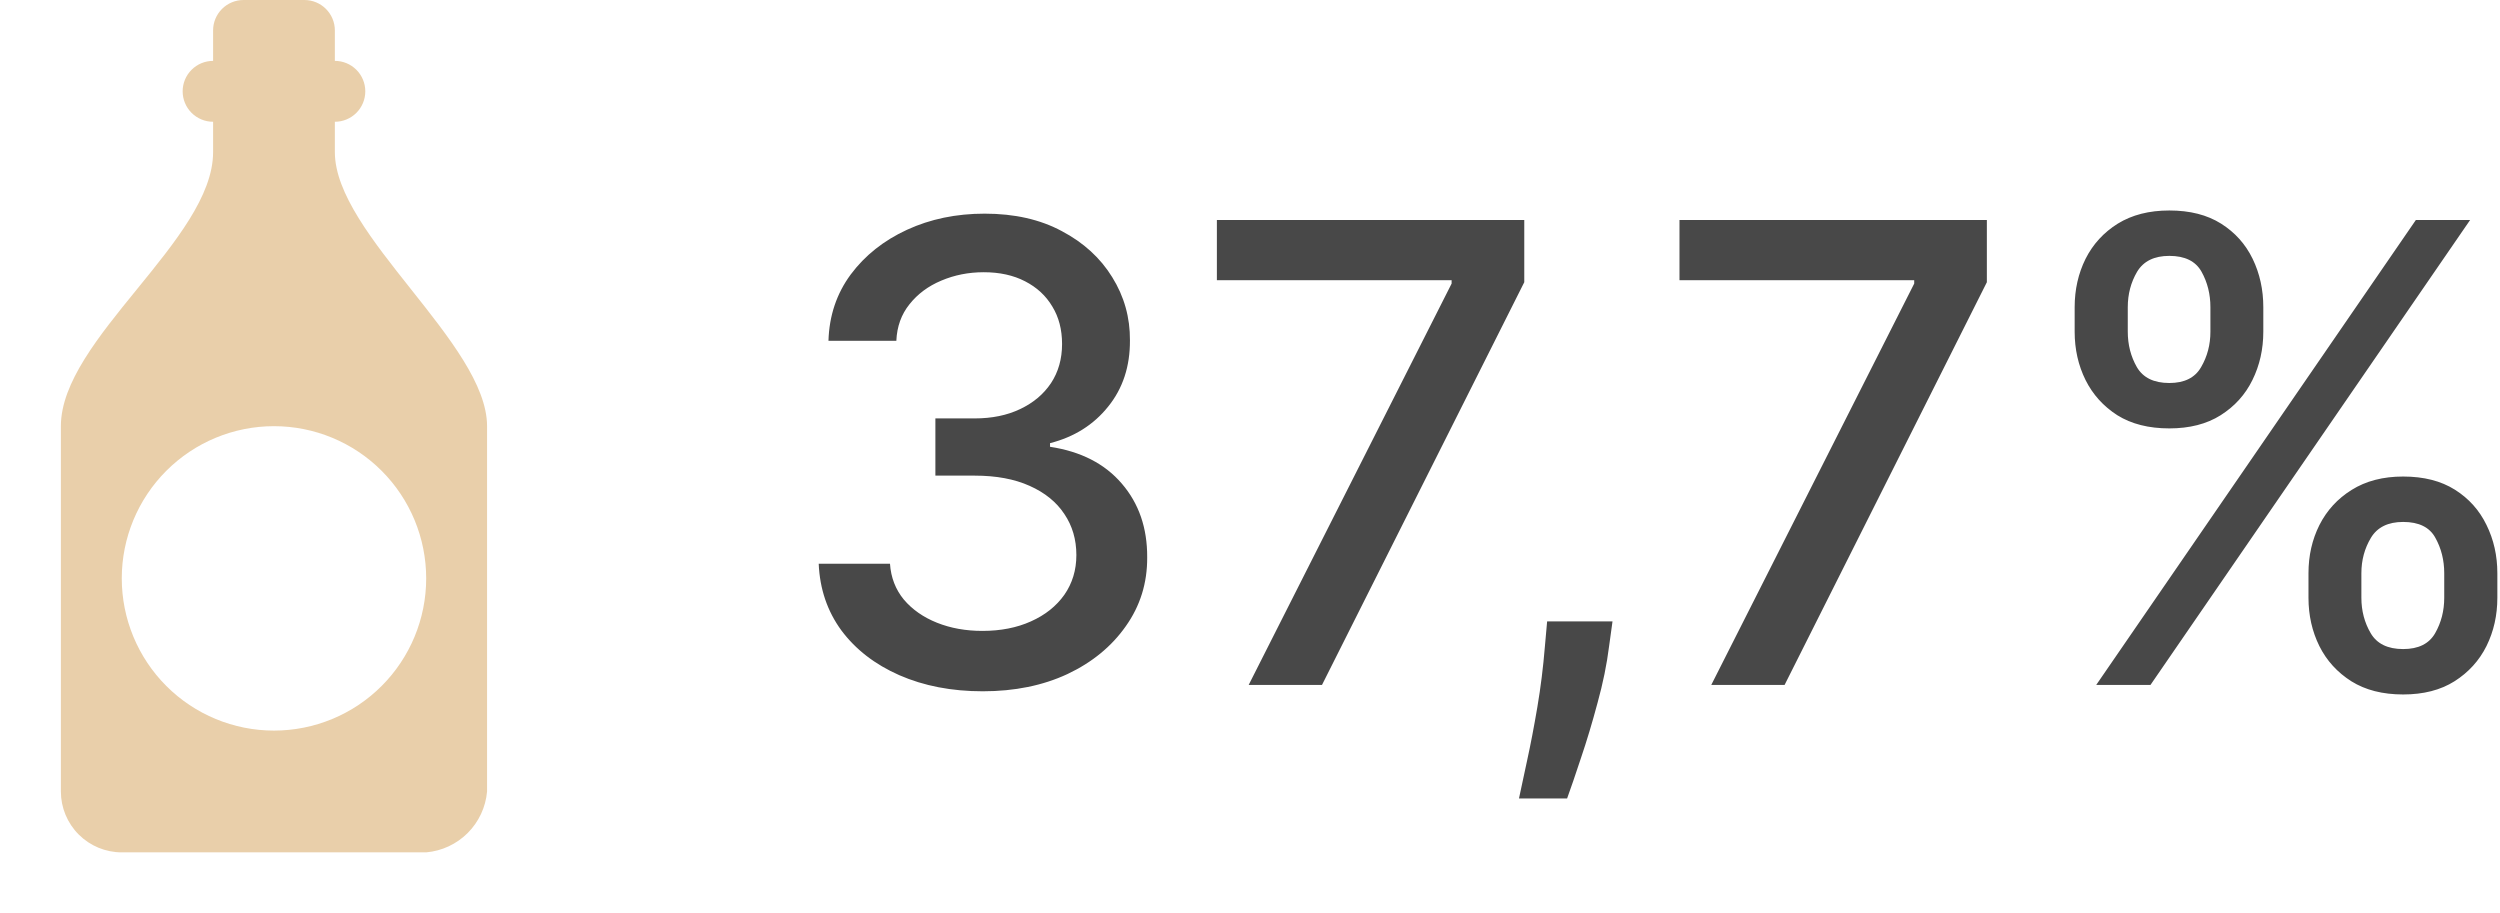
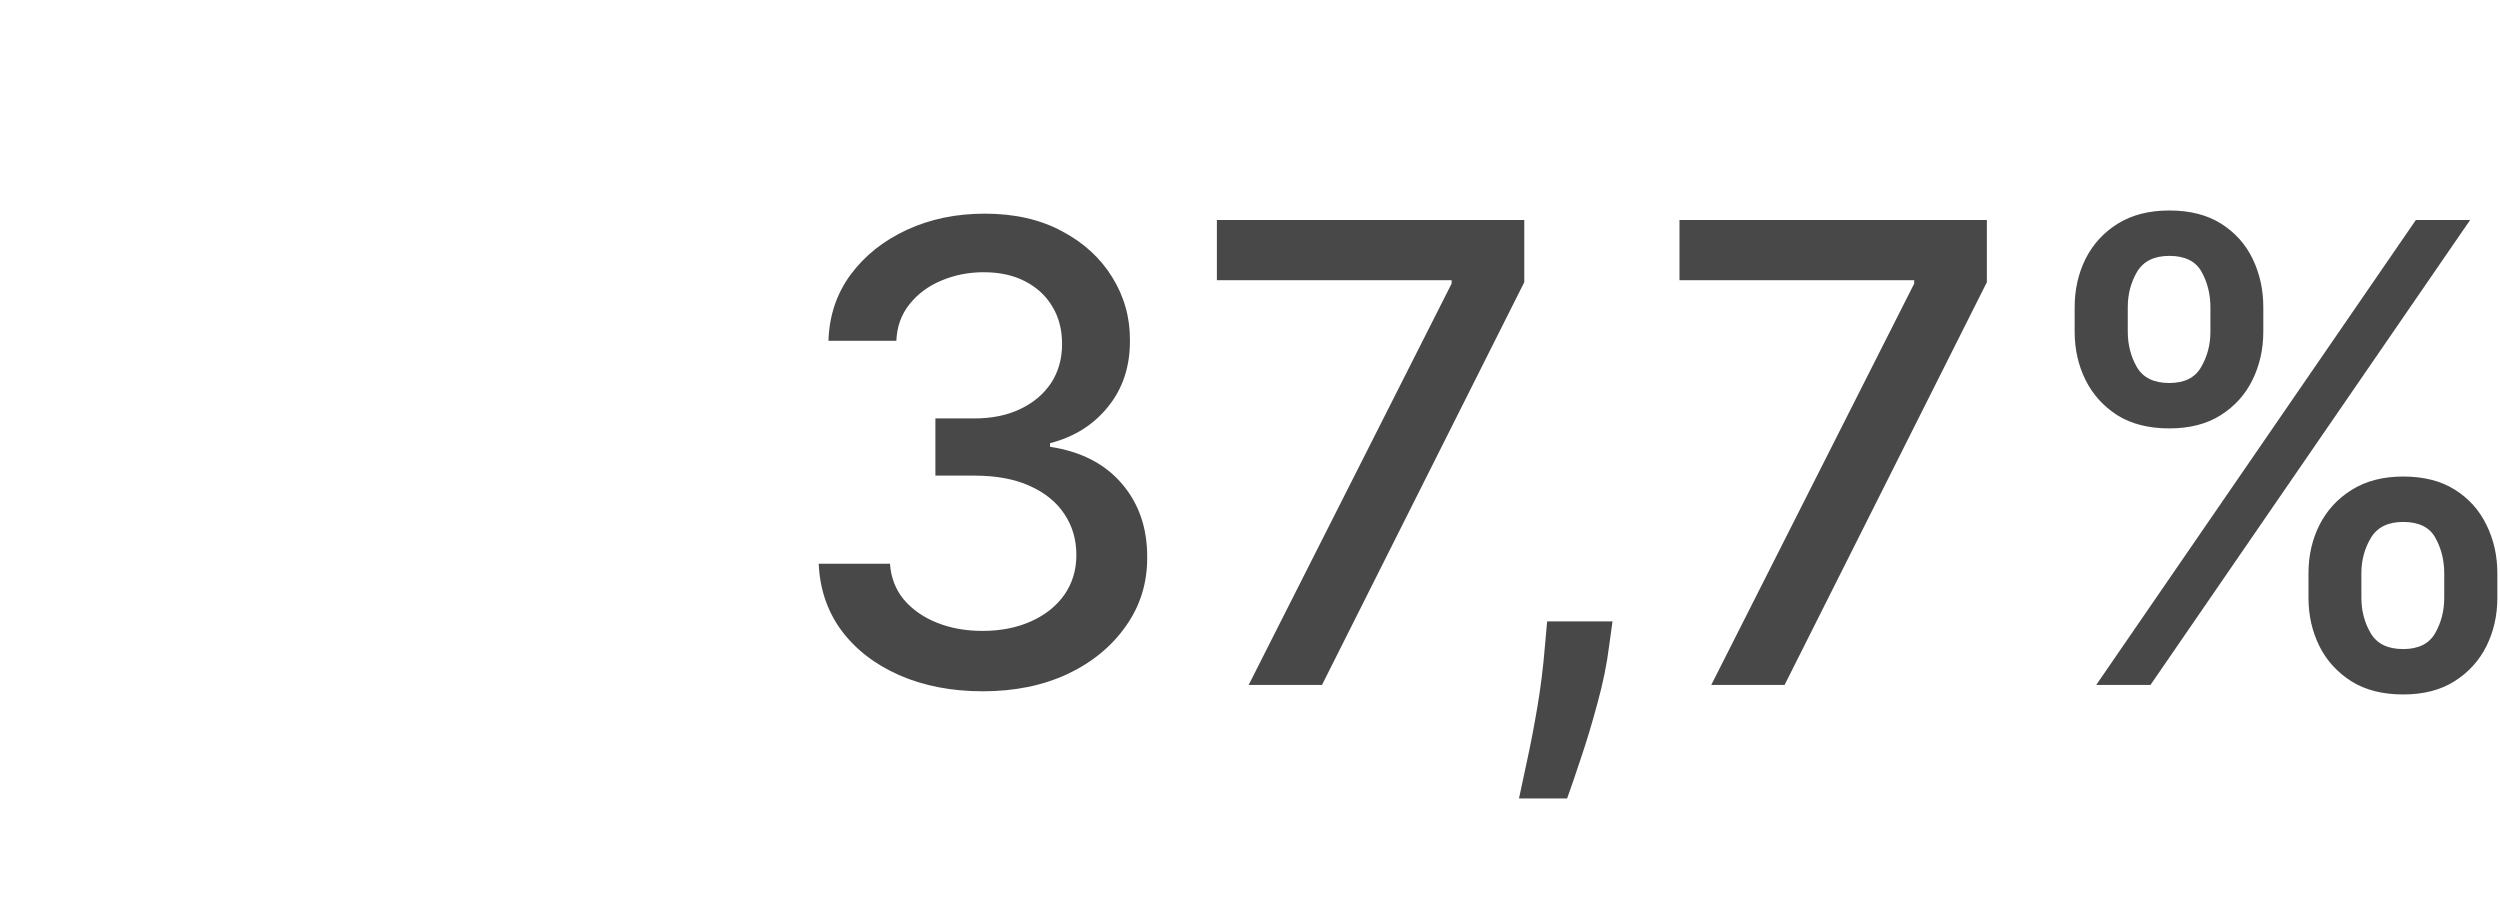
<svg xmlns="http://www.w3.org/2000/svg" width="219" height="80" viewBox="0 0 219 80" fill="none">
  <path d="M86.097 60.557C83.365 60.557 80.926 60.086 78.778 59.145C76.644 58.204 74.954 56.898 73.707 55.227C72.474 53.544 71.812 51.595 71.719 49.381H77.963C78.043 50.587 78.447 51.635 79.176 52.523C79.919 53.398 80.886 54.074 82.079 54.551C83.273 55.028 84.599 55.267 86.057 55.267C87.661 55.267 89.079 54.989 90.312 54.432C91.559 53.875 92.533 53.099 93.236 52.105C93.938 51.097 94.29 49.938 94.29 48.625C94.29 47.26 93.938 46.06 93.236 45.026C92.546 43.978 91.532 43.156 90.193 42.56C88.867 41.963 87.263 41.665 85.381 41.665H81.94V36.653H85.381C86.892 36.653 88.218 36.382 89.358 35.838C90.511 35.294 91.413 34.539 92.062 33.571C92.712 32.59 93.037 31.443 93.037 30.131C93.037 28.871 92.752 27.777 92.182 26.849C91.625 25.908 90.829 25.172 89.796 24.642C88.775 24.112 87.568 23.847 86.176 23.847C84.85 23.847 83.611 24.092 82.457 24.582C81.317 25.06 80.389 25.749 79.673 26.651C78.957 27.539 78.573 28.606 78.52 29.852H72.574C72.64 27.651 73.29 25.716 74.523 24.046C75.769 22.375 77.413 21.069 79.454 20.128C81.496 19.187 83.763 18.716 86.256 18.716C88.867 18.716 91.121 19.226 93.017 20.247C94.926 21.255 96.398 22.6 97.432 24.284C98.479 25.968 98.996 27.811 98.983 29.812C98.996 32.093 98.36 34.028 97.074 35.619C95.801 37.21 94.104 38.278 91.983 38.821V39.139C94.688 39.55 96.782 40.624 98.267 42.361C99.765 44.097 100.508 46.252 100.494 48.824C100.508 51.064 99.885 53.073 98.625 54.849C97.379 56.626 95.675 58.025 93.514 59.045C91.353 60.053 88.881 60.557 86.097 60.557ZM109.384 60L127.162 24.841V24.543H106.599V19.273H133.526V24.722L115.807 60H109.384ZM141.256 54.432L140.958 56.599C140.759 58.19 140.421 59.847 139.944 61.571C139.48 63.308 138.996 64.919 138.492 66.403C138.002 67.888 137.597 69.068 137.279 69.943H133.063C133.236 69.121 133.474 68.008 133.779 66.602C134.084 65.21 134.382 63.653 134.674 61.929C134.966 60.206 135.184 58.449 135.33 56.659L135.529 54.432H141.256ZM149.907 60L167.685 24.841V24.543H147.123V19.273H174.049V24.722L156.33 60H149.907ZM202.223 52.364V50.216C202.223 48.678 202.541 47.273 203.178 46C203.827 44.714 204.768 43.687 206.001 42.918C207.248 42.135 208.752 41.744 210.516 41.744C212.319 41.744 213.83 42.129 215.05 42.898C216.269 43.667 217.191 44.694 217.814 45.98C218.45 47.266 218.768 48.678 218.768 50.216V52.364C218.768 53.901 218.45 55.313 217.814 56.599C217.178 57.872 216.243 58.9 215.01 59.682C213.79 60.451 212.292 60.835 210.516 60.835C208.726 60.835 207.214 60.451 205.982 59.682C204.749 58.9 203.814 57.872 203.178 56.599C202.541 55.313 202.223 53.901 202.223 52.364ZM206.857 50.216V52.364C206.857 53.504 207.128 54.538 207.672 55.466C208.215 56.394 209.163 56.858 210.516 56.858C211.855 56.858 212.789 56.394 213.32 55.466C213.85 54.538 214.115 53.504 214.115 52.364V50.216C214.115 49.076 213.857 48.042 213.339 47.114C212.836 46.186 211.894 45.722 210.516 45.722C209.19 45.722 208.249 46.186 207.692 47.114C207.135 48.042 206.857 49.076 206.857 50.216ZM181.74 29.057V26.909C181.74 25.371 182.058 23.959 182.695 22.673C183.344 21.387 184.286 20.36 185.518 19.591C186.765 18.822 188.269 18.438 190.033 18.438C191.836 18.438 193.347 18.822 194.567 19.591C195.786 20.36 196.708 21.387 197.331 22.673C197.954 23.959 198.266 25.371 198.266 26.909V29.057C198.266 30.595 197.947 32.007 197.311 33.293C196.688 34.565 195.76 35.593 194.527 36.375C193.307 37.144 191.809 37.528 190.033 37.528C188.23 37.528 186.712 37.144 185.479 36.375C184.259 35.593 183.331 34.565 182.695 33.293C182.058 32.007 181.74 30.595 181.74 29.057ZM186.393 26.909V29.057C186.393 30.197 186.659 31.231 187.189 32.159C187.732 33.087 188.68 33.551 190.033 33.551C191.358 33.551 192.286 33.087 192.817 32.159C193.36 31.231 193.632 30.197 193.632 29.057V26.909C193.632 25.769 193.374 24.735 192.857 23.807C192.339 22.879 191.398 22.415 190.033 22.415C188.707 22.415 187.766 22.879 187.209 23.807C186.665 24.735 186.393 25.769 186.393 26.909ZM183.629 60L211.629 19.273H216.382L188.382 60H183.629Z" fill="#484848" />
  <g clip-path="url(#clip0_49_478)">
    <path d="M29.334 13.333V10.667C30.041 10.667 30.719 10.386 31.219 9.886C31.719 9.386 32 8.707 32 8C32 7.293 31.719 6.614 31.219 6.114C30.719 5.614 30.041 5.333 29.334 5.333V2.667C29.334 1.959 29.052 1.281 28.552 0.781C28.052 0.281 27.374 0 26.667 0L21.334 0C20.626 0 19.948 0.281 19.448 0.781C18.948 1.281 18.667 1.959 18.667 2.667V5.333C17.96 5.333 17.281 5.614 16.781 6.114C16.281 6.614 16 7.293 16 8C16 8.707 16.281 9.386 16.781 9.886C17.281 10.386 17.96 10.667 18.667 10.667V13.333C18.667 20.96 5.333 29.707 5.333 37.333V69.333C5.333 70.748 5.895 72.104 6.896 73.105C7.896 74.105 9.252 74.667 10.667 74.667H37.334C38.708 74.546 39.995 73.946 40.971 72.971C41.946 71.995 42.547 70.707 42.667 69.333V37.333C42.667 30.133 29.334 20.533 29.334 13.333ZM24 64C20.464 64 17.073 62.595 14.572 60.095C12.072 57.594 10.667 54.203 10.667 50.667C10.667 47.13 12.072 43.739 14.572 41.239C17.073 38.738 20.464 37.333 24 37.333C27.536 37.333 30.928 38.738 33.428 41.239C35.929 43.739 37.334 47.13 37.334 50.667C37.334 54.203 35.929 57.594 33.428 60.095C30.928 62.595 27.536 64 24 64Z" fill="#E9CFAA" />
  </g>
  <defs>
    <clipPath id="clip0_49_478">
-       <rect width="12" height="20" fill="white" transform="scale(4)" />
-     </clipPath>
+       </clipPath>
  </defs>
</svg>